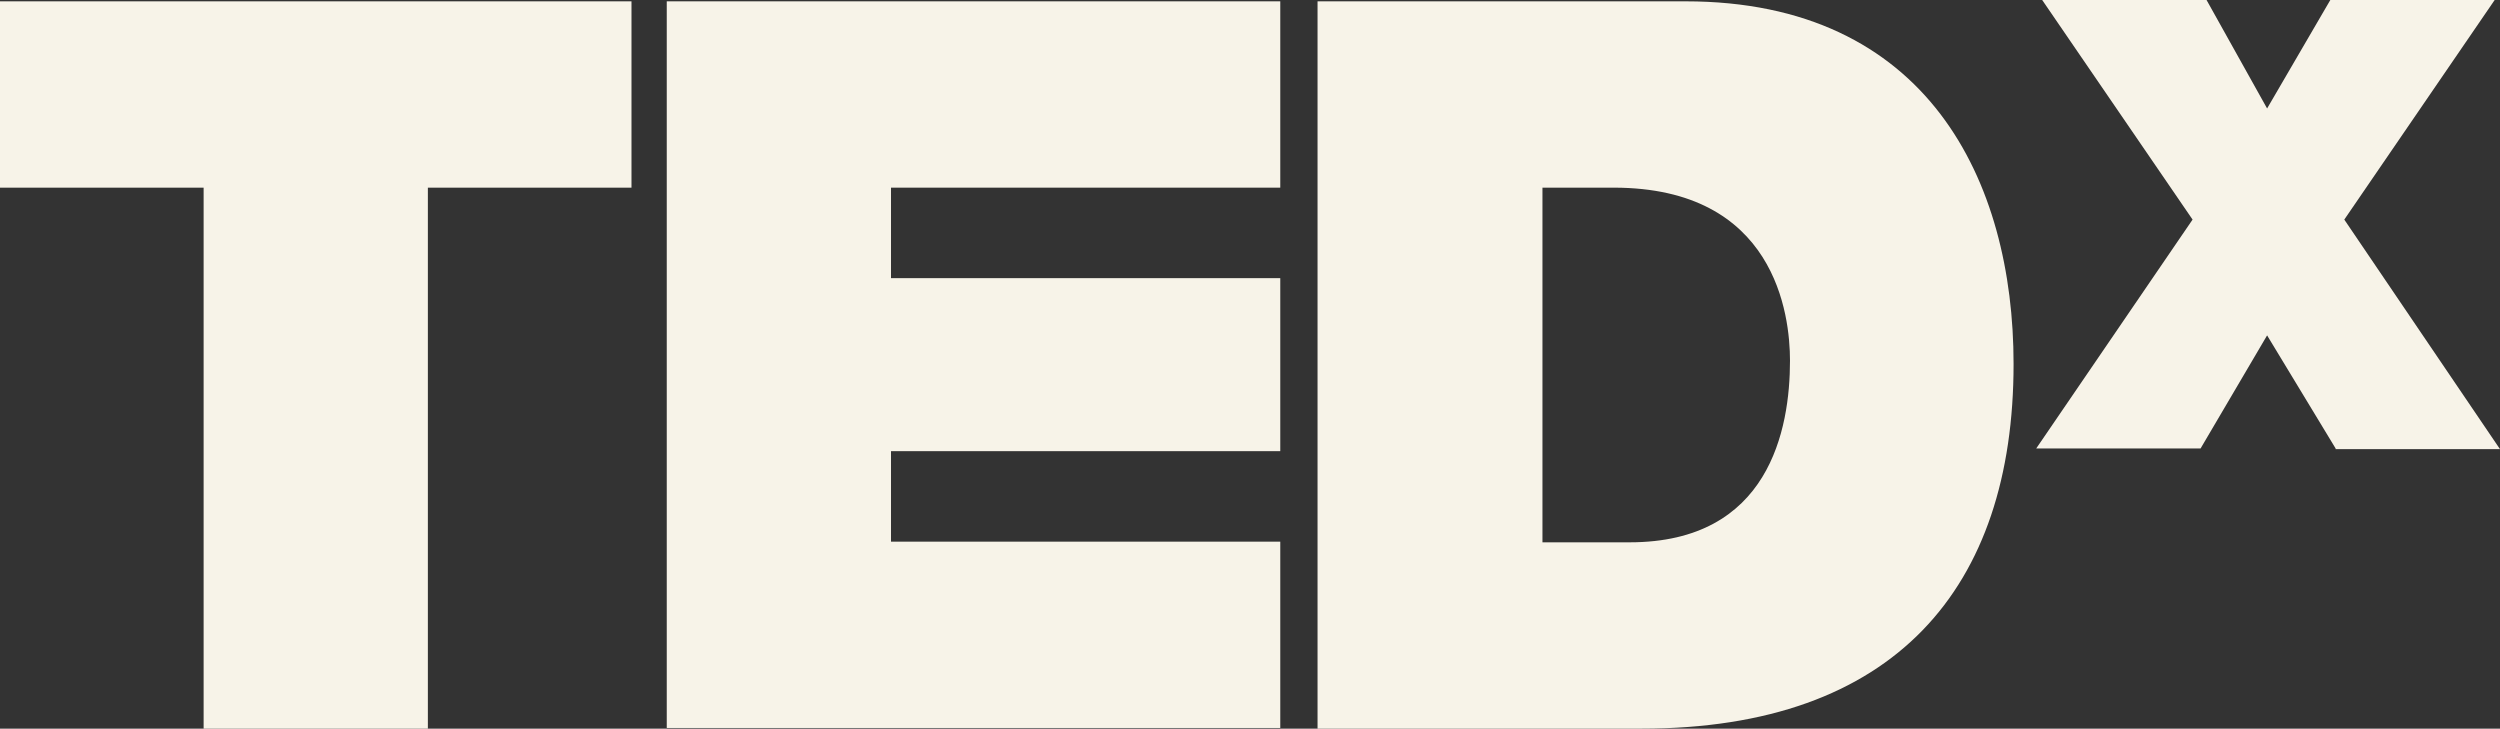
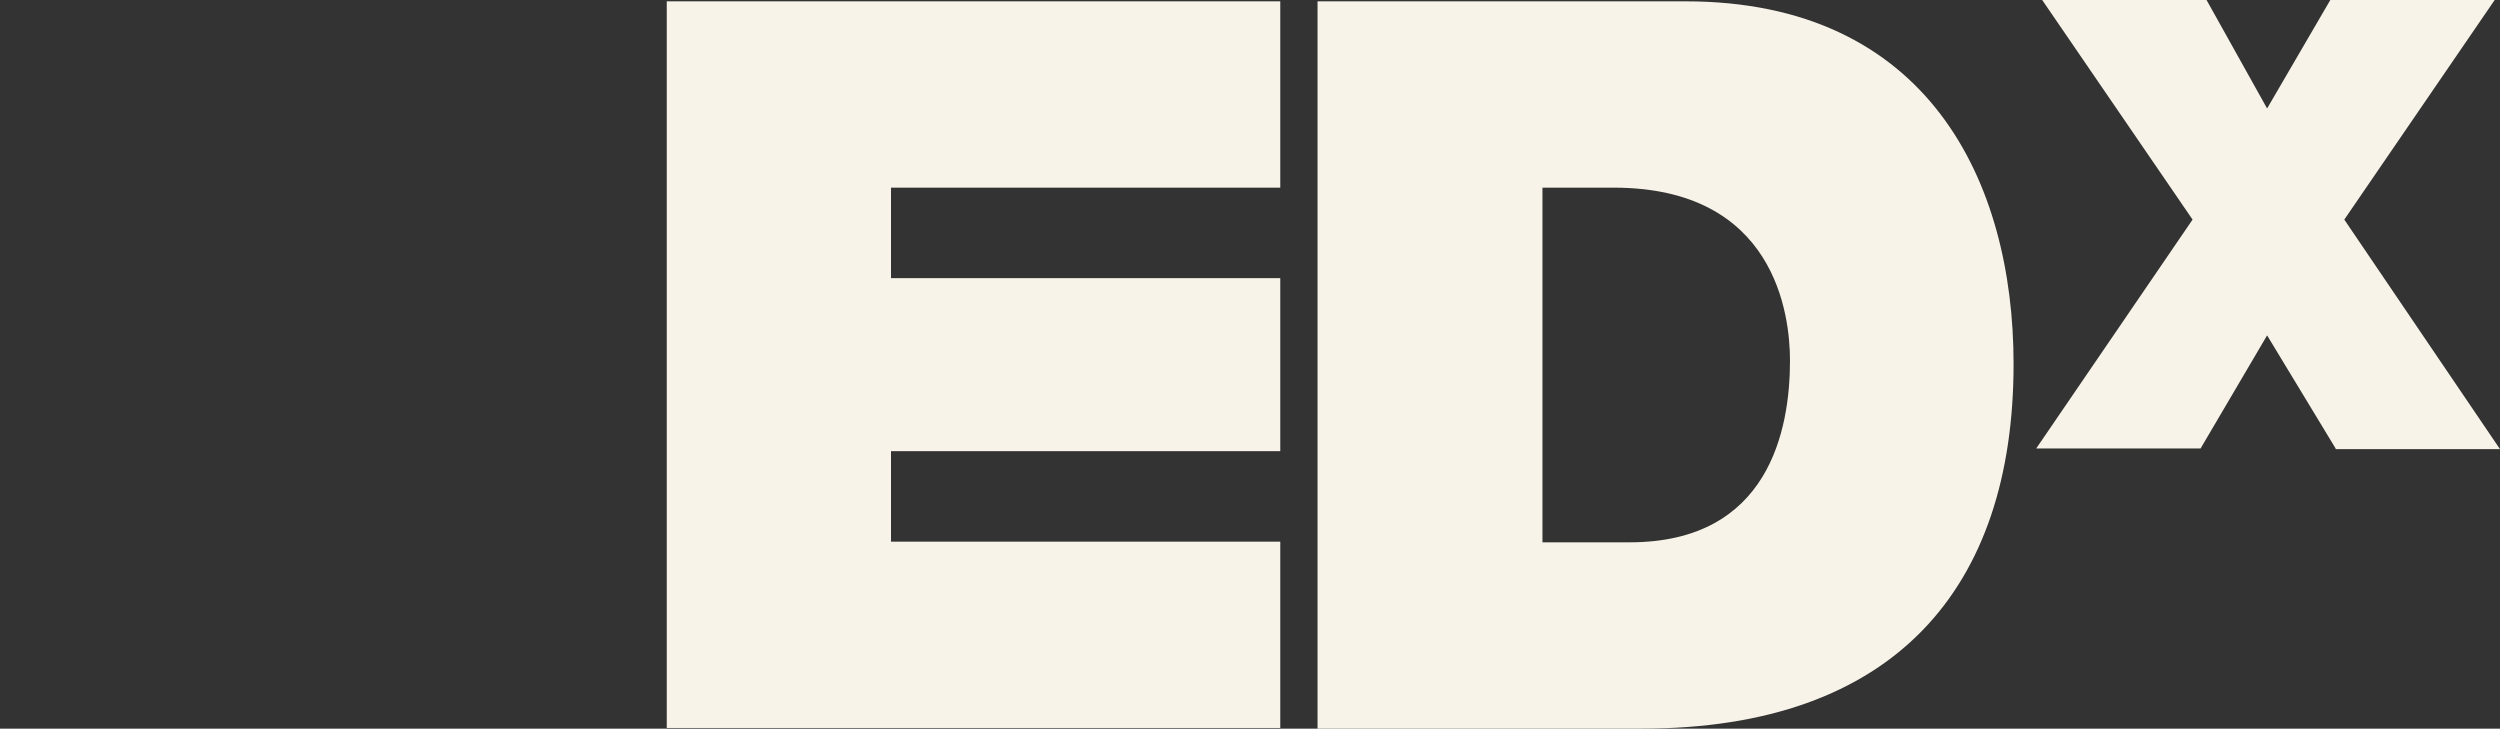
<svg xmlns="http://www.w3.org/2000/svg" id="Layer_2" viewBox="0 0 375.7 109.5">
  <rect x="0" y="0" width="375.7" height="109.5" fill="#333333" stroke="none" />
  <defs>
    <style>.cls-1{fill:#f7f3e8;}</style>
  </defs>
  <g id="Layer_1-2">
    <g id="surface1">
-       <path class="cls-1" d="M30.6,28.2H0V.2h94.9v28h-30.6v81.3H30.6V28.2Z" />
      <path class="cls-1" d="M100.2.2h92.2v28h-58.5v13.6h58.5v26h-58.5v13.6h58.5v28h-92.2V.2Z" />
-       <path class="cls-1" d="M231.7,81.5h13.2c21,0,24.1-17,24.1-27.3,0-6.9-2.2-26-26.5-26h-10.7v53.3h-.1ZM198,.2h55.3c36.4,0,49.3,27,49.3,54.5,0,33.6-17.8,54.8-55.9,54.8h-48.7V.2Z" />
+       <path class="cls-1" d="M231.7,81.5h13.2c21,0,24.1-17,24.1-27.3,0-6.9-2.2-26-26.5-26h-10.7v53.3ZM198,.2h55.3c36.4,0,49.3,27,49.3,54.5,0,33.6-17.8,54.8-55.9,54.8h-48.7V.2Z" />
      <path class="cls-1" d="M351,67.4l-10.3-17-10,17h-24.7l23.5-34.4L306.9,0h24.7l9.1,16.3,9.5-16.3h24.7l-22.6,33,23.4,34.5h-24.7v-.1Z" />
    </g>
  </g>
</svg>